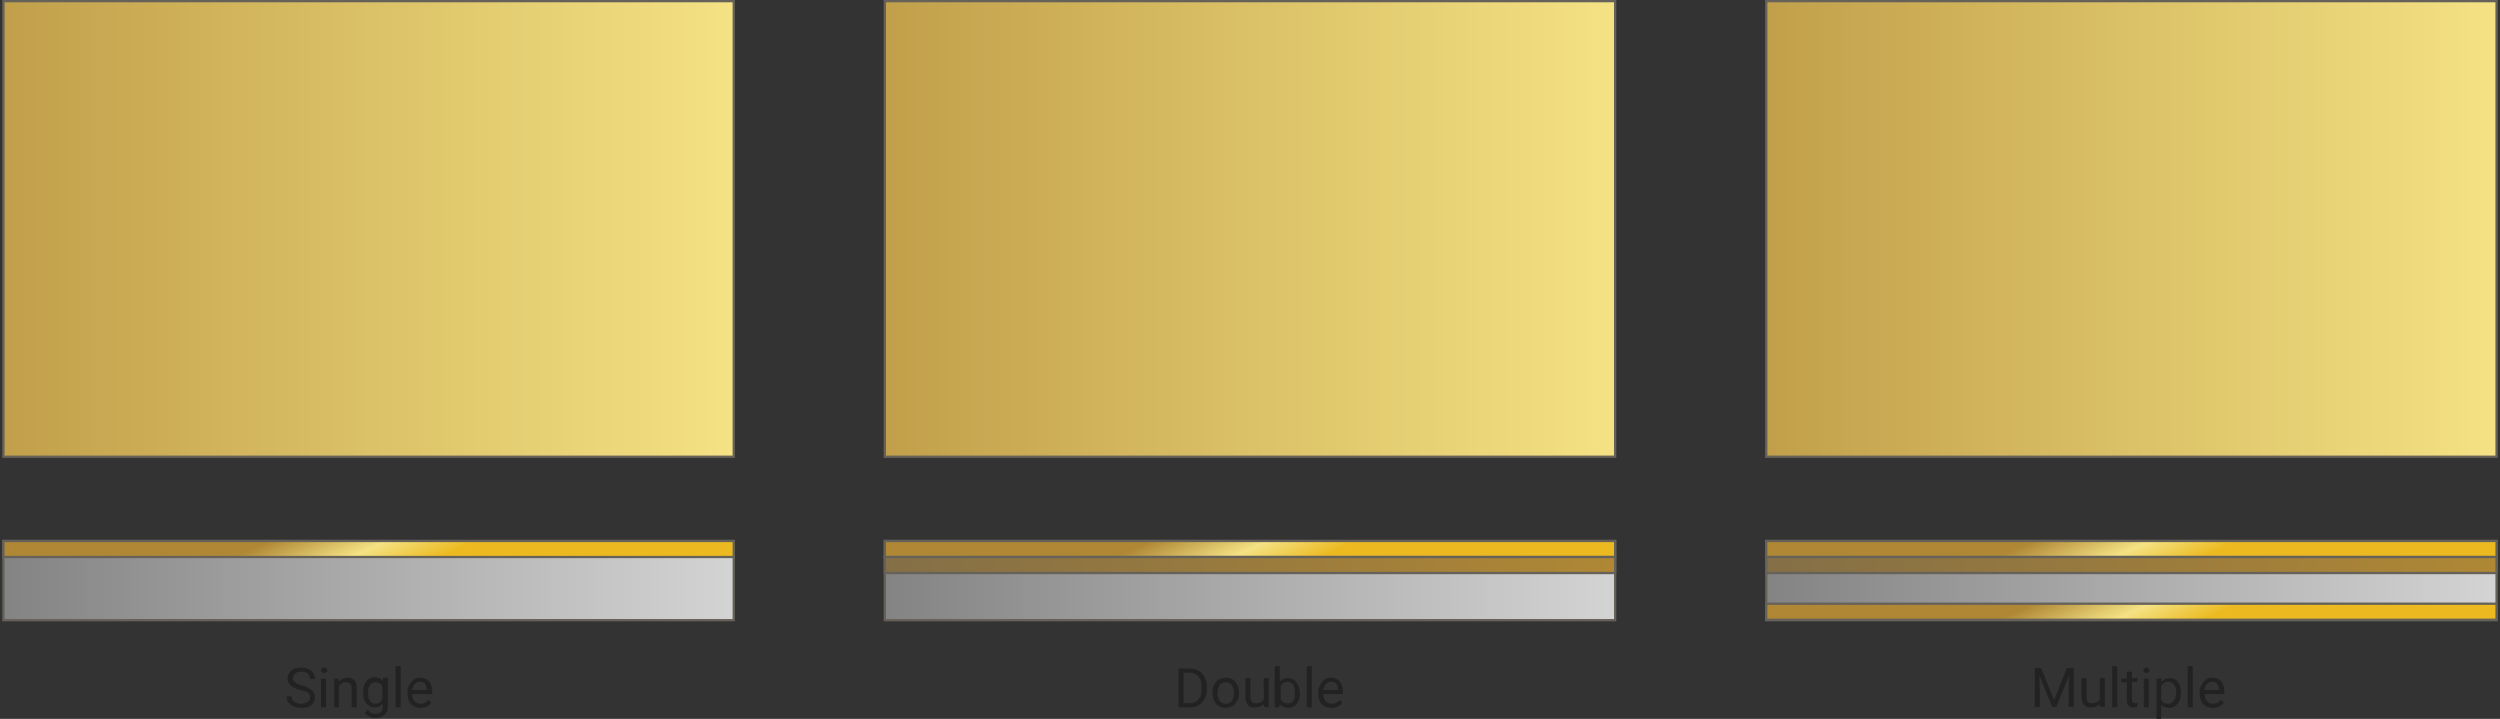
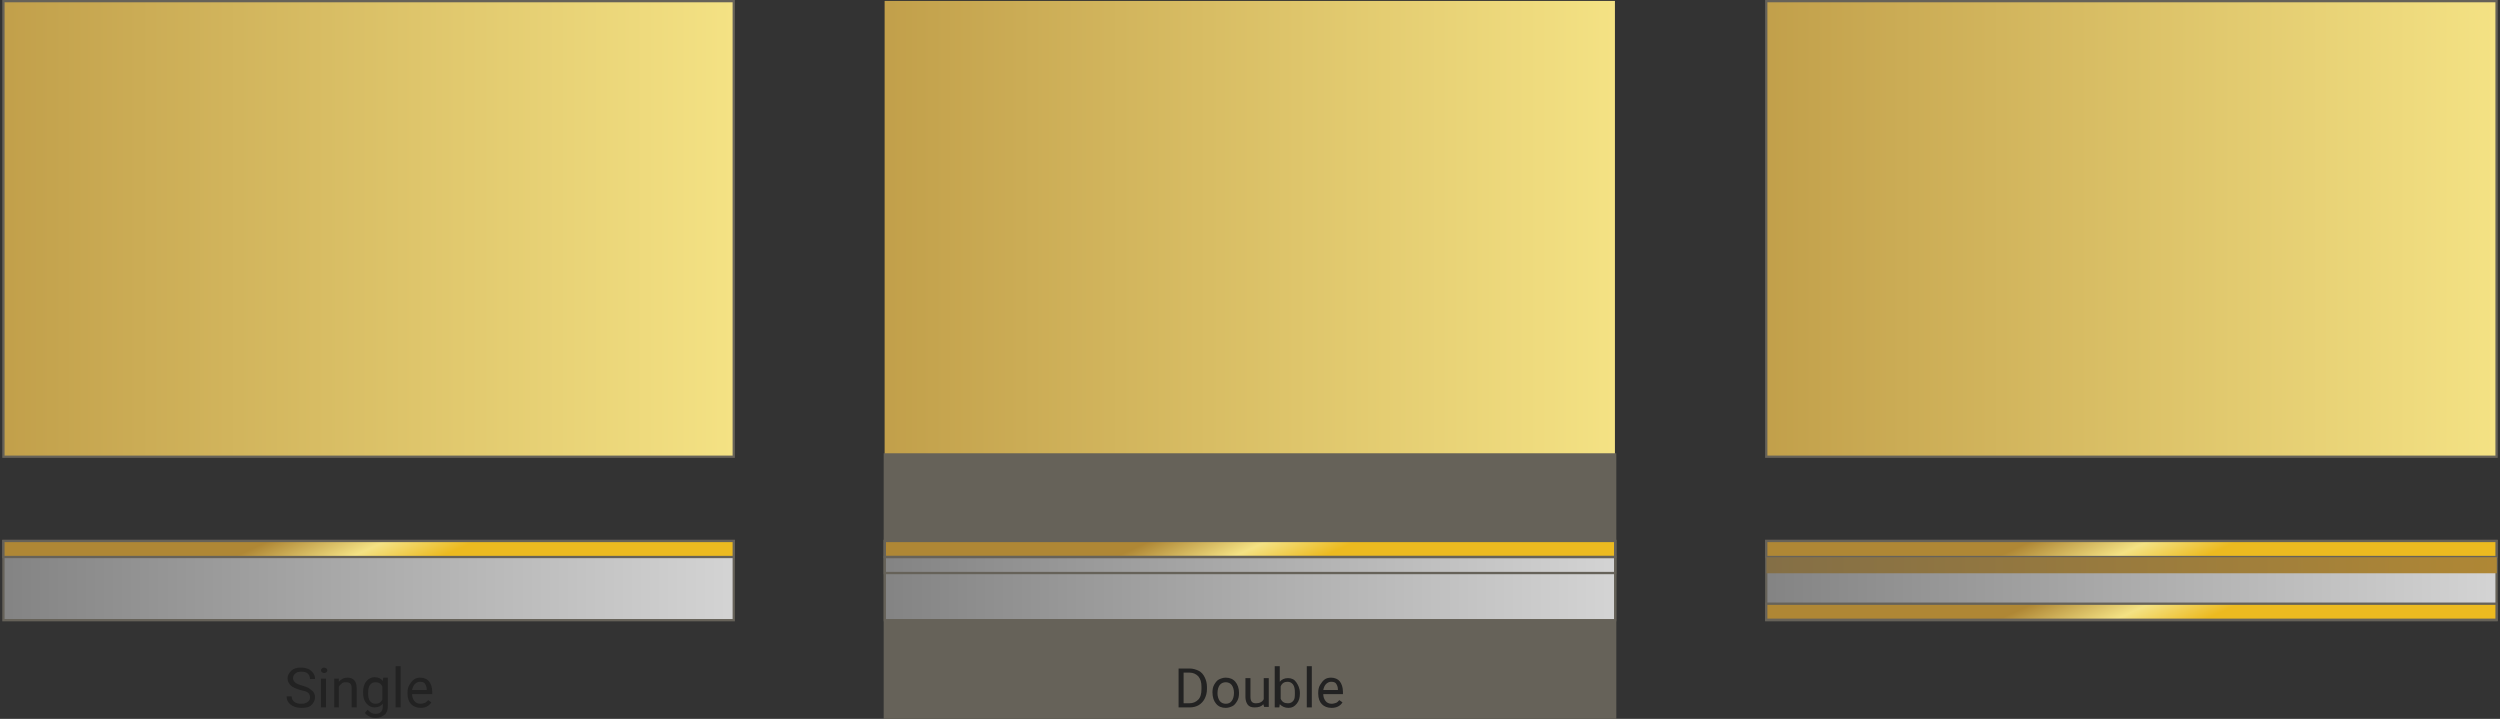
<svg xmlns="http://www.w3.org/2000/svg" width="546" height="157" viewBox="0 0 546 157">
  <rect x="0" y="0" width="546" height="157" fill="#333333" stroke="none" />
  <defs>
    <linearGradient id="3pptnis04a" x1="-37.298%" x2="205.246%" y1="50.05%" y2="50.05%">
      <stop offset="0%" stop-color="#AF8735" />
      <stop offset="56.65%" stop-color="#F4E284" />
      <stop offset="100%" stop-color="#ECBA20" />
    </linearGradient>
    <linearGradient id="3yxm66d0vb" x1="-37.298%" x2="205.246%" y1="50.422%" y2="50.422%">
      <stop offset="0%" stop-color="#666" />
      <stop offset="1.146%" stop-color="#686868" />
      <stop offset="56.81%" stop-color="#D4D4D4" />
      <stop offset="81.56%" stop-color="#FFF" />
      <stop offset="100%" stop-color="#F7F7F7" />
    </linearGradient>
    <linearGradient id="1lh810b43c" x1="34.02%" x2="62.35%" y1="49.235%" y2="50.595%">
      <stop offset="0%" stop-color="#AF8735" />
      <stop offset="56.65%" stop-color="#F4E284" />
      <stop offset="100%" stop-color="#ECBA20" />
    </linearGradient>
    <linearGradient id="c21ehz46md" x1="-37.236%" x2="205.309%" y1="50.05%" y2="50.05%">
      <stop offset="0%" stop-color="#AF8735" />
      <stop offset="56.65%" stop-color="#F4E284" />
      <stop offset="100%" stop-color="#ECBA20" />
    </linearGradient>
    <linearGradient id="f41oafyroe" x1="-37.236%" x2="205.309%" y1="50.422%" y2="50.422%">
      <stop offset="0%" stop-color="#666" />
      <stop offset="1.146%" stop-color="#686868" />
      <stop offset="56.81%" stop-color="#D4D4D4" />
      <stop offset="81.56%" stop-color="#FFF" />
      <stop offset="100%" stop-color="#F7F7F7" />
    </linearGradient>
    <linearGradient id="060hu99buf" x1="-37.298%" x2="205.246%" y1="50.05%" y2="50.05%">
      <stop offset="0%" stop-color="#AF8735" />
      <stop offset="56.65%" stop-color="#F4E284" />
      <stop offset="100%" stop-color="#ECBA20" />
    </linearGradient>
    <linearGradient id="jttnlhwqag" x1="-37.298%" x2="205.246%" y1="50.422%" y2="50.422%">
      <stop offset="0%" stop-color="#666" />
      <stop offset="1.146%" stop-color="#686868" />
      <stop offset="56.81%" stop-color="#D4D4D4" />
      <stop offset="81.56%" stop-color="#FFF" />
      <stop offset="100%" stop-color="#F7F7F7" />
    </linearGradient>
    <linearGradient id="l2nhkb12oh" x1="34.082%" x2="62.413%" y1="49.235%" y2="50.595%">
      <stop offset="0%" stop-color="#AF8735" />
      <stop offset="56.65%" stop-color="#F4E284" />
      <stop offset="100%" stop-color="#ECBA20" />
    </linearGradient>
    <linearGradient id="q7t3inxhyi" x1=".031%" x2="100.031%" y1="49%" y2="49%">
      <stop offset="0%" stop-color="#846F46" />
      <stop offset="100%" stop-color="#AF8735" />
    </linearGradient>
    <linearGradient id="x0bvyx3fbj" x1="34.02%" x2="62.35%" y1="49.234%" y2="50.594%">
      <stop offset="0%" stop-color="#AF8735" />
      <stop offset="56.65%" stop-color="#F4E284" />
      <stop offset="100%" stop-color="#ECBA20" />
    </linearGradient>
    <linearGradient id="tighxcezik" x1="-.031%" x2="99.969%" y1="49%" y2="49%">
      <stop offset="0%" stop-color="#846F46" />
      <stop offset="100%" stop-color="#AF8735" />
    </linearGradient>
  </defs>
  <g fill="none" fill-rule="evenodd">
    <g fill-rule="nonzero">
      <g>
        <g>
          <g>
            <path fill="url(#3pptnis04a)" d="M0.8 0.2H160.3V99.7H0.8z" transform="translate(-668 -3281) translate(668 2790) translate(0 491)" />
            <path fill="#666259" d="M160 .5v99H1V.5h159m.5-.5H.5v100h160V0z" transform="translate(-668 -3281) translate(668 2790) translate(0 491)" />
          </g>
          <g>
            <path fill="url(#3yxm66d0vb)" d="M0.8 1.1H160.3V18.3H0.8z" transform="translate(-668 -3281) translate(668 2790) translate(0 491) translate(0 117)" />
            <path fill="#666259" d="M160 1.4v16.8H1V1.4h159m.5-.5H.5v17.8h160V.9z" transform="translate(-668 -3281) translate(668 2790) translate(0 491) translate(0 117)" />
          </g>
          <g>
            <path fill="url(#1lh810b43c)" d="M0.8 1.1H160.3V4.6H0.8z" transform="translate(-668 -3281) translate(668 2790) translate(0 491) translate(0 117)" />
            <path fill="#666259" d="M160 1.4v3H1v-3h159m.5-.5H.5v4h160v-4z" transform="translate(-668 -3281) translate(668 2790) translate(0 491) translate(0 117)" />
          </g>
          <g>
            <path fill="url(#c21ehz46md)" d="M0.2 0.2H159.7V99.7H0.2z" transform="translate(-668 -3281) translate(668 2790) translate(0 491) translate(193)" />
-             <path fill="#666259" d="M159.5.5v99H.5V.5h159m.5-.5H0v100h160V0z" transform="translate(-668 -3281) translate(668 2790) translate(0 491) translate(193)" />
+             <path fill="#666259" d="M159.5.5v99H.5h159m.5-.5H0v100h160V0z" transform="translate(-668 -3281) translate(668 2790) translate(0 491) translate(193)" />
          </g>
          <g>
            <path fill="url(#f41oafyroe)" d="M0.2 1.1H159.7V18.3H0.2z" transform="translate(-668 -3281) translate(668 2790) translate(0 491) translate(193 117)" />
            <path fill="#666259" d="M159.5 1.4v16.8H.5V1.4h159m.5-.5H0v17.8h160V.9z" transform="translate(-668 -3281) translate(668 2790) translate(0 491) translate(193 117)" />
          </g>
          <g>
            <path fill="url(#060hu99buf)" d="M0.8 0.2H160.3V99.7H0.8z" transform="translate(-668 -3281) translate(668 2790) translate(0 491) translate(385)" />
            <path fill="#666259" d="M160 .5v99H1V.5h159m.5-.5H.5v100h160V0z" transform="translate(-668 -3281) translate(668 2790) translate(0 491) translate(385)" />
          </g>
          <g>
            <path fill="url(#jttnlhwqag)" d="M0.8 1.1H160.3V18.3H0.8z" transform="translate(-668 -3281) translate(668 2790) translate(0 491) translate(385 117)" />
            <path fill="#666259" d="M160 1.4v16.8H1V1.4h159m.5-.5H.5v17.8h160V.9z" transform="translate(-668 -3281) translate(668 2790) translate(0 491) translate(385 117)" />
          </g>
          <g fill="#222">
            <path d="M3.6 5.7c-1-.3-1.7-.6-2.1-1-.4-.4-.7-.9-.7-1.5 0-.7.3-1.2.8-1.7S2.8.8 3.7.8c.6 0 1.1.1 1.6.3.5.2.8.5 1.1.9.3.4.4.8.4 1.3H5.7c0-.5-.2-.9-.5-1.2-.3-.3-.8-.4-1.4-.4-.6 0-1 .1-1.3.4-.3.2-.5.6-.5 1 0 .3.1.6.4.9.3.3.8.5 1.5.7.7.2 1.3.4 1.7.7.4.3.7.5.9.8.2.3.3.7.3 1.1C6.8 8 6.5 8.5 6 9s-1.3.6-2.2.6c-.6 0-1.1-.1-1.6-.3-.5-.2-.9-.5-1.2-.9C.7 8 .6 7.6.6 7.1h1.1c0 .5.2.9.6 1.2.4.3.9.4 1.5.4s1-.1 1.4-.4c.4-.3.5-.6.5-1s-.1-.7-.4-1c-.3-.3-.9-.4-1.7-.6zM8.1 1.4c0-.2.1-.3.2-.4.1-.1.3-.2.5-.2s.4.1.5.2c.1.1.2.3.2.4 0 .1-.1.3-.2.4-.1.1-.3.2-.5.2s-.4-.1-.5-.2c-.1-.1-.2-.2-.2-.4zm1.1 8.1H8.1V3.2h1.1v6.3zM12 3.1v.8c.5-.6 1.1-.9 1.9-.9 1.3 0 2 .8 2 2.3v4.2h-1.1V5.3c0-.5-.1-.8-.3-1-.2-.2-.5-.3-1-.3-.4 0-.7.1-.9.3-.2.2-.5.4-.6.7v4.5h-1V3.2h1v-.1zM17.3 6.2c0-1 .2-1.8.7-2.4.5-.6 1.1-.9 1.8-.9.8 0 1.4.3 1.8.8l.1-.7h1v6.2c0 .8-.2 1.5-.7 1.9-.5.4-1.1.7-2 .7-.5 0-.9-.1-1.3-.3-.4-.2-.8-.5-1-.8l.6-.7c.5.6 1 .9 1.7.9.5 0 .9-.1 1.2-.4.3-.3.4-.7.4-1.3v-.5c-.4.5-1 .8-1.8.8-.7 0-1.3-.3-1.8-.9-.5-.6-.7-1.3-.7-2.4zm1.1.2c0 .7.1 1.3.4 1.7.3.4.7.6 1.2.6.7 0 1.2-.3 1.5-.9V4.9c-.3-.6-.8-.9-1.5-.9-.5 0-.9.2-1.2.6-.3.4-.4 1-.4 1.8zM25.5 9.5L24.4 9.5 24.4.5 25.5.5zM29.9 9.6c-.9 0-1.6-.3-2.1-.8S27 7.5 27 6.5v-.2c0-.6.1-1.2.4-1.7.3-.5.6-.9 1-1.2.4-.3.9-.4 1.4-.4.8 0 1.5.3 1.9.8.4.5.7 1.3.7 2.3v.5H28c0 .6.2 1.1.5 1.5.3.4.8.6 1.3.6.4 0 .7-.1 1-.2.3-.1.5-.4.7-.6l.7.5c-.5.8-1.3 1.2-2.3 1.2zm-.2-5.7c-.4 0-.8.2-1.1.5-.3.3-.5.8-.6 1.3h3.2v-.1c0-.6-.2-1-.4-1.3-.2-.3-.6-.4-1.1-.4z" transform="translate(-668 -3281) translate(668 2790) translate(0 491) translate(62 145)" />
          </g>
          <g fill="#222">
            <path d="M.4 9.5V1h2.4c.7 0 1.4.2 2 .5.6.3 1 .8 1.3 1.4.3.6.5 1.3.5 2.1v.5c0 .8-.2 1.5-.5 2.1-.3.6-.8 1.1-1.3 1.4-.5.3-1.2.5-2 .5H.4zm1.1-7.6v6.7h1.2c.9 0 1.5-.3 2-.8s.7-1.3.7-2.3V5c0-1-.2-1.7-.7-2.3-.5-.5-1.1-.8-1.9-.8H1.5zM7.8 6.2c0-.6.1-1.2.4-1.7.3-.5.6-.9 1-1.1.4-.2.9-.4 1.5-.4.9 0 1.6.3 2.1.9.5.6.8 1.4.8 2.4v.1c0 .6-.1 1.2-.4 1.7-.3.5-.6.9-1 1.1-.4.2-.9.4-1.5.4-.9 0-1.6-.3-2.1-.9-.5-.6-.8-1.4-.8-2.5zm1.1.2c0 .7.2 1.3.5 1.7.3.4.8.6 1.3.6.6 0 1-.2 1.3-.6.3-.4.5-1 .5-1.8 0-.7-.2-1.3-.5-1.7-.3-.4-.8-.6-1.3-.6s-1 .2-1.3.6c-.3.4-.5 1-.5 1.8zM18.9 8.8c-.4.5-1 .7-1.9.7-.7 0-1.2-.2-1.5-.6-.3-.4-.5-1-.5-1.7V3.1h1.1v4.1c0 1 .4 1.4 1.2 1.4.8 0 1.4-.3 1.7-.9V3.1h1.1v6.3h-1l-.2-.6zM26.9 6.4c0 1-.2 1.7-.7 2.3-.5.6-1 .9-1.8.9s-1.4-.3-1.9-.8l-.1.7h-1v-9h1.1v3.4c.4-.5 1-.8 1.8-.8s1.4.3 1.8.9c.4.6.8 1.3.8 2.4zm-1.1-.2c0-.7-.1-1.3-.4-1.7-.3-.4-.7-.6-1.2-.6-.7 0-1.2.3-1.5 1v2.7c.3.7.8 1 1.6 1 .5 0 .9-.2 1.2-.6.3-.4.3-.9.3-1.8zM29.5 9.5L28.4 9.5 28.4.5 29.5.5zM33.8 9.6c-.9 0-1.6-.3-2.1-.8s-.8-1.3-.8-2.3v-.2c0-.6.1-1.2.4-1.7.3-.5.6-.9 1-1.2.4-.3.9-.4 1.4-.4.8 0 1.5.3 1.9.8.4.5.7 1.3.7 2.3v.5H32c0 .6.2 1.1.5 1.5.3.4.8.6 1.3.6.4 0 .7-.1 1-.2.3-.1.5-.4.7-.6l.7.5c-.5.8-1.3 1.2-2.4 1.2zm-.1-5.7c-.4 0-.8.2-1.1.5-.3.3-.5.8-.6 1.3h3.2v-.1c0-.6-.2-1-.4-1.3-.2-.3-.6-.4-1.1-.4z" transform="translate(-668 -3281) translate(668 2790) translate(0 491) translate(257 145)" />
          </g>
          <g fill="#222">
-             <path d="M1.8.9L4.6 7.9 7.4.9 8.9.9 8.9 9.4 7.8 9.4 7.8 6.1 7.9 2.5 5.1 9.4 4.2 9.4 1.4 2.5 1.5 6.1 1.5 9.4.4 9.4.4.9zM14.5 8.8c-.4.5-1 .7-1.9.7-.7 0-1.2-.2-1.5-.6-.3-.4-.5-1-.5-1.7V3.1h1.1v4.1c0 1 .4 1.4 1.2 1.4.8 0 1.4-.3 1.7-.9V3.1h1.1v6.3h-1l-.2-.6zM18.4 9.5L17.3 9.5 17.3.5 18.4.5zM21.6 1.6v1.5h1.2v.8h-1.2v3.9c0 .3.1.4.2.6.1.1.3.2.5.2.1 0 .3 0 .5-.1v.9c-.3.1-.6.1-.8.1-.5 0-.8-.1-1.1-.4-.3-.3-.4-.7-.4-1.2V4h-1.2v-.8h1.2V1.7h1.1v-.1zM24.1 1.4c0-.2.1-.3.2-.4.1-.1.3-.2.5-.2s.4.1.5.2c.1.1.2.3.2.4 0 .1-.1.3-.2.4-.1.1-.3.2-.5.2s-.4-.1-.5-.2c-.1-.1-.2-.2-.2-.4zm1.2 8.1h-1.1V3.2h1.1v6.3zM32.3 6.4c0 1-.2 1.7-.7 2.3-.5.6-1 .9-1.8.9s-1.4-.2-1.8-.7V12h-1V3.2h1l.1.7c.4-.5 1.1-.8 1.8-.8.8 0 1.4.3 1.8.9.4.6.6 1.2.6 2.4zm-1-.2c0-.7-.2-1.3-.5-1.7-.3-.4-.7-.6-1.3-.6-.7 0-1.1.3-1.5.9v3c.3.6.8.9 1.5.9.5 0 .9-.2 1.2-.6.3-.4.6-1 .6-1.9zM34.9 9.5L33.8 9.5 33.8.5 34.9.5zM39.3 9.6c-.9 0-1.6-.3-2.1-.8s-.8-1.3-.8-2.3v-.2c0-.6.1-1.2.4-1.7.3-.5.6-.9 1-1.2.4-.3.9-.4 1.4-.4.8 0 1.5.3 1.9.8.4.5.7 1.3.7 2.3v.5h-4.3c0 .6.2 1.1.5 1.5.3.4.8.6 1.3.6.4 0 .7-.1 1-.2.3-.1.5-.4.7-.6l.7.5c-.6.8-1.4 1.2-2.4 1.2zm-.2-5.7c-.4 0-.8.2-1.1.5-.3.3-.5.8-.6 1.3h3.2v-.1c0-.6-.2-1-.4-1.3-.2-.3-.6-.4-1.1-.4z" transform="translate(-668 -3281) translate(668 2790) translate(0 491) translate(444 145)" />
-           </g>
+             </g>
          <g>
            <path fill="url(#l2nhkb12oh)" d="M0.2 1.1H159.7V4.6H0.2z" transform="translate(-668 -3281) translate(668 2790) translate(0 491) translate(193 117)" />
            <path fill="#666259" d="M159.5 1.4v3H.5v-3h159m.5-.5H0v4h160v-4z" transform="translate(-668 -3281) translate(668 2790) translate(0 491) translate(193 117)" />
          </g>
          <g>
-             <path fill="url(#q7t3inxhyi)" d="M0.2 0.7H159.7V4.2H0.2z" transform="translate(-668 -3281) translate(668 2790) translate(0 491) translate(193 121)" />
            <path fill="#666259" d="M159.5.9v3H.5v-3h159m.5-.5H0v4h160v-4z" transform="translate(-668 -3281) translate(668 2790) translate(0 491) translate(193 121)" />
          </g>
          <g>
            <path fill="url(#1lh810b43c)" d="M0.8 1.1H160.3V4.6H0.8z" transform="translate(-668 -3281) translate(668 2790) translate(0 491) translate(385 117)" />
            <path fill="#666259" d="M160 1.4v3H1v-3h159m.5-.5H.5v4h160v-4z" transform="translate(-668 -3281) translate(668 2790) translate(0 491) translate(385 117)" />
          </g>
          <g>
            <path fill="url(#x0bvyx3fbj)" d="M0.8 0.9H160.3V4.4H0.8z" transform="translate(-668 -3281) translate(668 2790) translate(0 491) translate(385 131)" />
            <path fill="#666259" d="M160 1.1v3H1v-3h159m.5-.5H.5v4h160v-4z" transform="translate(-668 -3281) translate(668 2790) translate(0 491) translate(385 131)" />
          </g>
          <g>
            <path fill="url(#tighxcezik)" d="M0.8 0.7H160.3V4.2H0.8z" transform="translate(-668 -3281) translate(668 2790) translate(0 491) translate(385 121)" />
-             <path fill="#666259" d="M160 .9v3H1v-3h159m.5-.5H.5v4h160v-4z" transform="translate(-668 -3281) translate(668 2790) translate(0 491) translate(385 121)" />
          </g>
        </g>
      </g>
    </g>
  </g>
</svg>